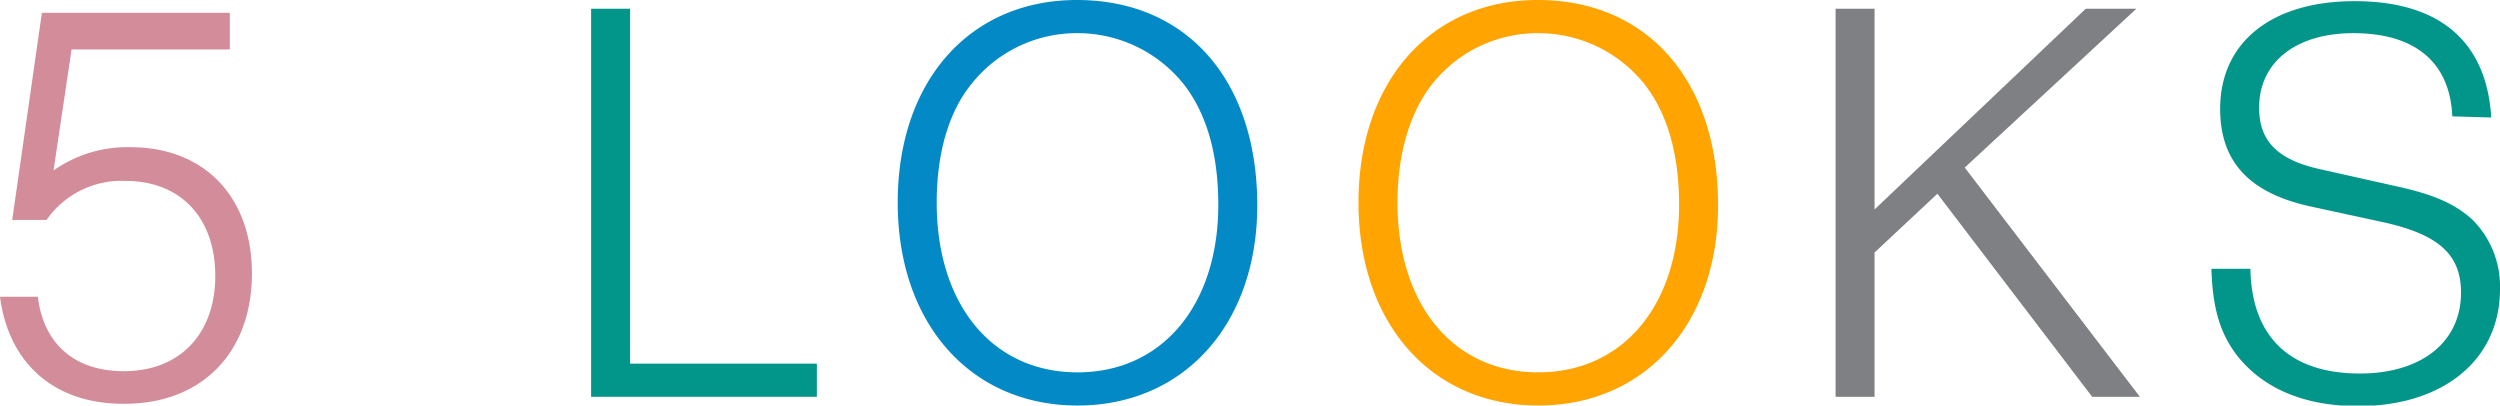
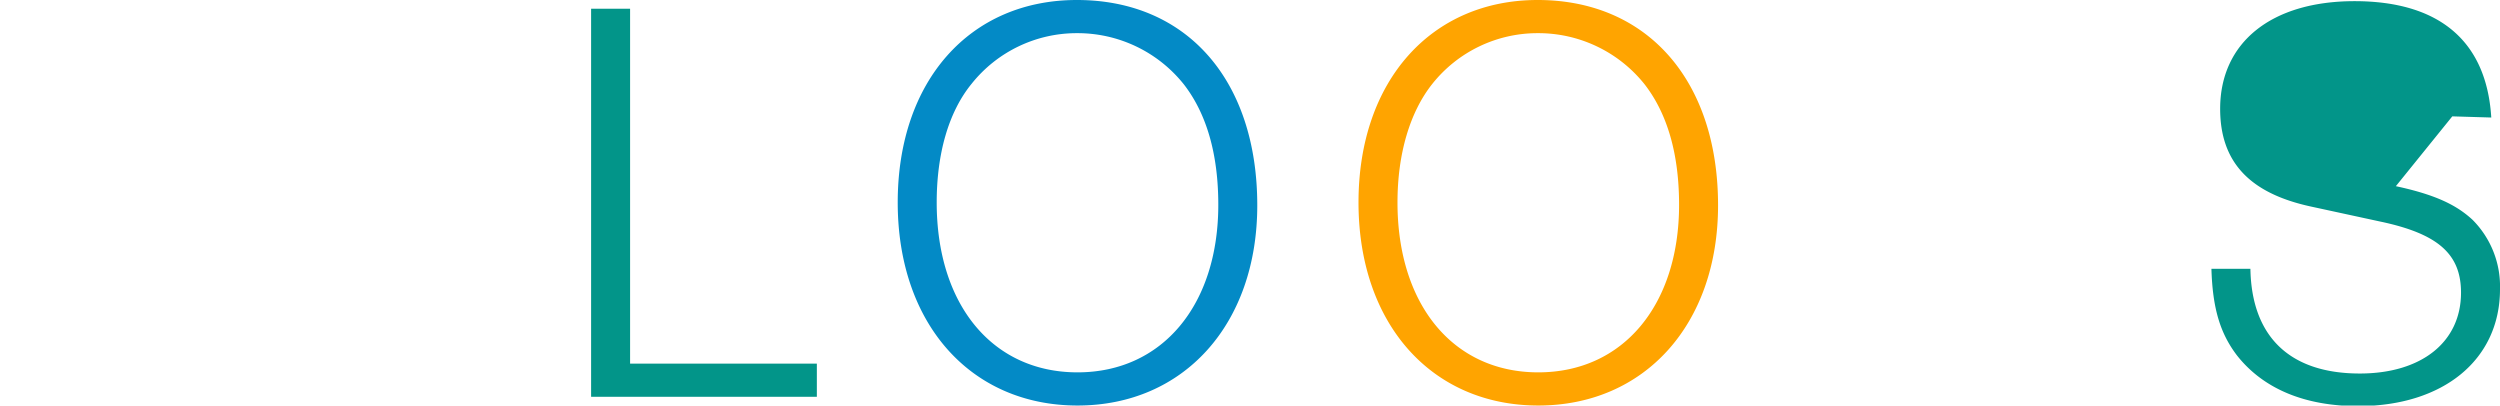
<svg xmlns="http://www.w3.org/2000/svg" viewBox="0 0 214.85 34.85">
  <defs>
    <style>.cls-1{fill:#d38c9a;}.cls-2{fill:#029589;}.cls-3{fill:#038ac6;}.cls-4{fill:#ffa400;}.cls-5{fill:#7f8083;}</style>
  </defs>
  <g id="レイヤー_2" data-name="レイヤー 2">
    <g id="レイヤー_1-2" data-name="レイヤー 1">
-       <path class="cls-1" d="M4.6,14.65a11,11,0,0,1,6.6-2c6.35,0,10.45,4.25,10.45,10.85,0,6.8-4.3,11.2-10.95,11.2C4.75,34.75.75,31.3,0,25.5H3.25c.5,4.1,3.2,6.4,7.4,6.4,4.8,0,7.85-3.2,7.85-8.2s-3-8.15-7.7-8.15A7.84,7.84,0,0,0,4,18.9H1.05L3.6,1.1H19.75V4.25H6.15Z" />
      <path class="cls-2" d="M54.15,31.25H70.2V34.1H50.8V.75h3.35Z" />
      <path class="cls-3" d="M108.05,17.65c0,10.2-6.3,17.2-15.45,17.2s-15.45-7-15.45-17.45S83.35,0,92.55,0C102,0,108.05,6.9,108.05,17.65ZM83.5,7.2c-2,2.45-3,6.05-3,10.2,0,8.8,4.8,14.6,12.1,14.6s12.1-5.8,12.1-14.4c0-4.35-1-7.85-3-10.4a11.68,11.68,0,0,0-9.15-4.35A11.55,11.55,0,0,0,83.5,7.2Z" />
      <path class="cls-4" d="M147.65,17.65c0,10.2-6.3,17.2-15.45,17.2s-15.45-7-15.45-17.45S123,0,132.15,0C141.55,0,147.65,6.9,147.65,17.65ZM123.1,7.2c-1.95,2.45-3,6.05-3,10.2,0,8.8,4.8,14.6,12.1,14.6s12.1-5.8,12.1-14.4c0-4.35-1-7.85-3-10.4a11.68,11.68,0,0,0-9.15-4.35A11.55,11.55,0,0,0,123.1,7.2Z" />
-       <path class="cls-5" d="M183.9,34.1h-4.1L166.5,16.65l-5.4,5.05V34.1h-3.35V.75h3.35V18L179.25.75h4.35L168.85,14.4Z" />
-       <path class="cls-2" d="M210.75,10c-.2-4.65-3.2-7.15-8.5-7.15-4.95,0-8.1,2.5-8.1,6.4,0,2.95,1.65,4.55,5.5,5.35L205.9,16c3.25.7,5.15,1.55,6.6,2.9a8.1,8.1,0,0,1,2.35,5.95c0,6.05-4.85,10.05-12.2,10.05-4.6,0-8.15-1.5-10.4-4.35-1.45-1.9-2.1-4.05-2.2-7.45h3.35c.1,5.8,3.35,9,9.4,9,5.3,0,8.7-2.7,8.7-6.95,0-3.3-1.95-5.05-6.9-6.1l-6-1.3c-5.3-1.15-7.8-3.85-7.8-8.4,0-5.7,4.4-9.25,11.55-9.25,7.3,0,11.35,3.45,11.75,10Z" />
+       <path class="cls-2" d="M210.75,10L205.9,16c3.25.7,5.15,1.55,6.6,2.9a8.1,8.1,0,0,1,2.35,5.95c0,6.05-4.85,10.05-12.2,10.05-4.6,0-8.15-1.5-10.4-4.35-1.45-1.9-2.1-4.05-2.2-7.45h3.35c.1,5.8,3.35,9,9.4,9,5.3,0,8.7-2.7,8.7-6.95,0-3.3-1.95-5.05-6.9-6.1l-6-1.3c-5.3-1.15-7.8-3.85-7.8-8.4,0-5.7,4.4-9.25,11.55-9.25,7.3,0,11.35,3.45,11.75,10Z" />
    </g>
  </g>
</svg>